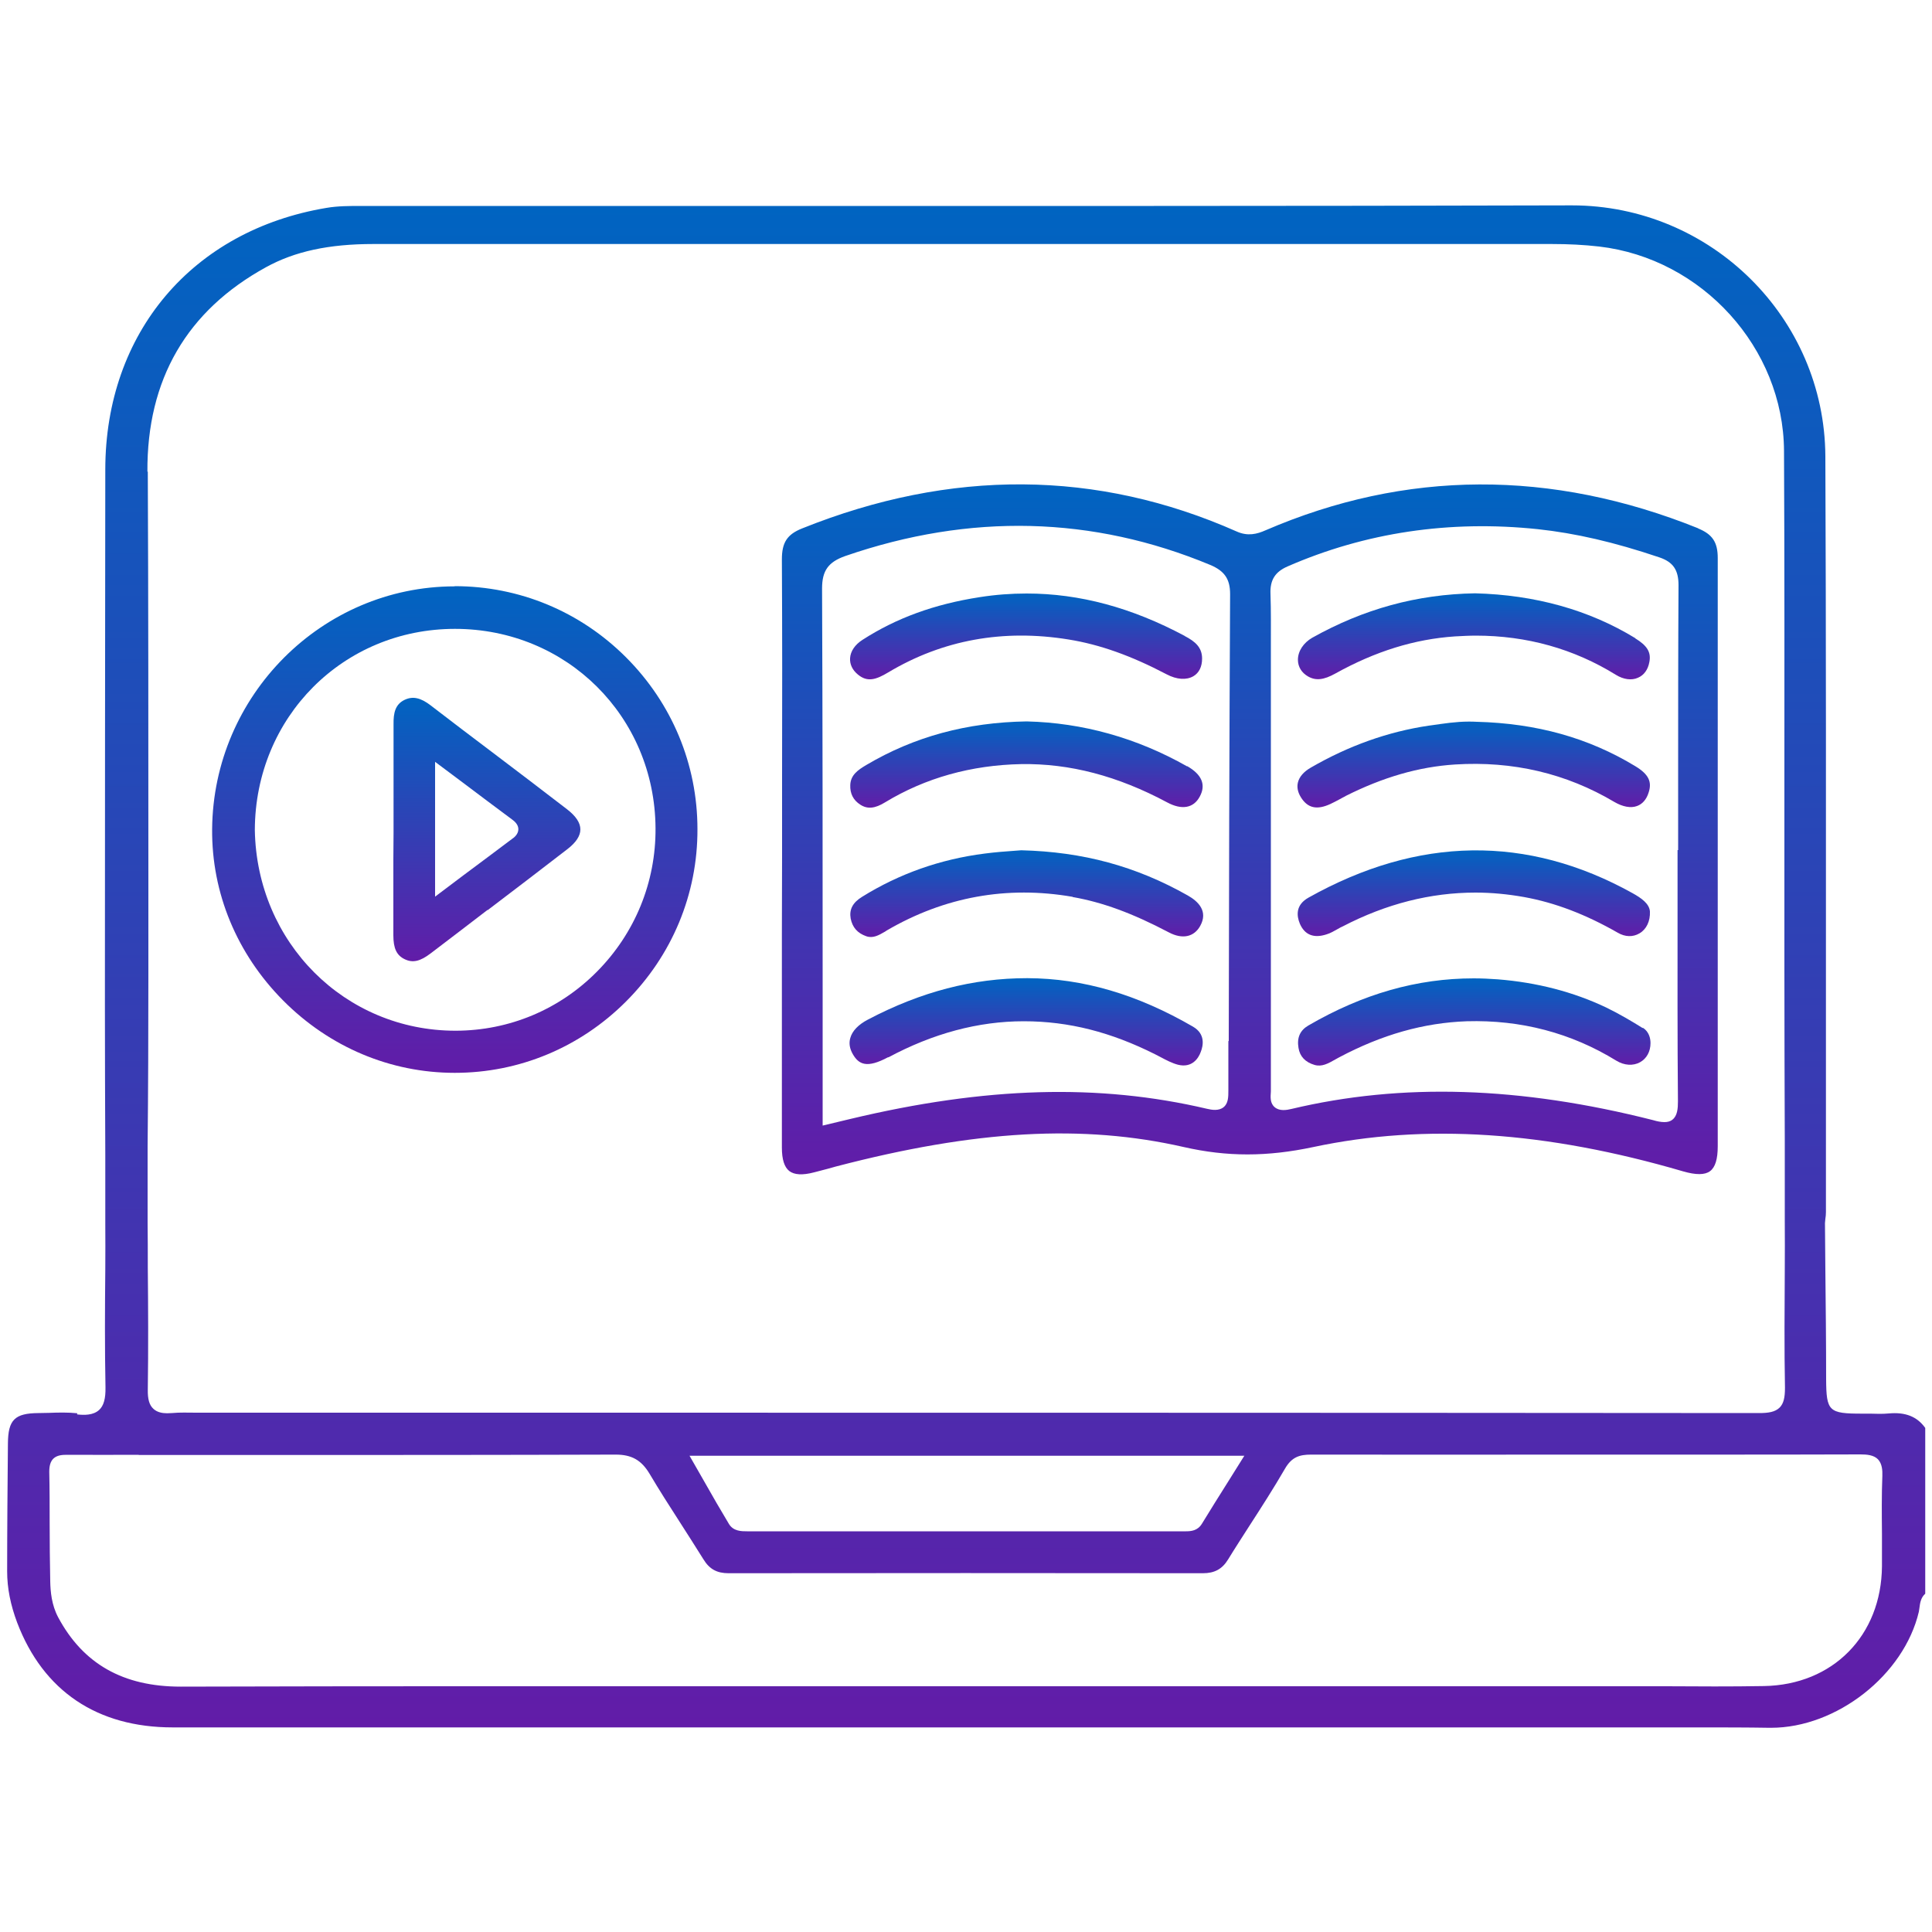
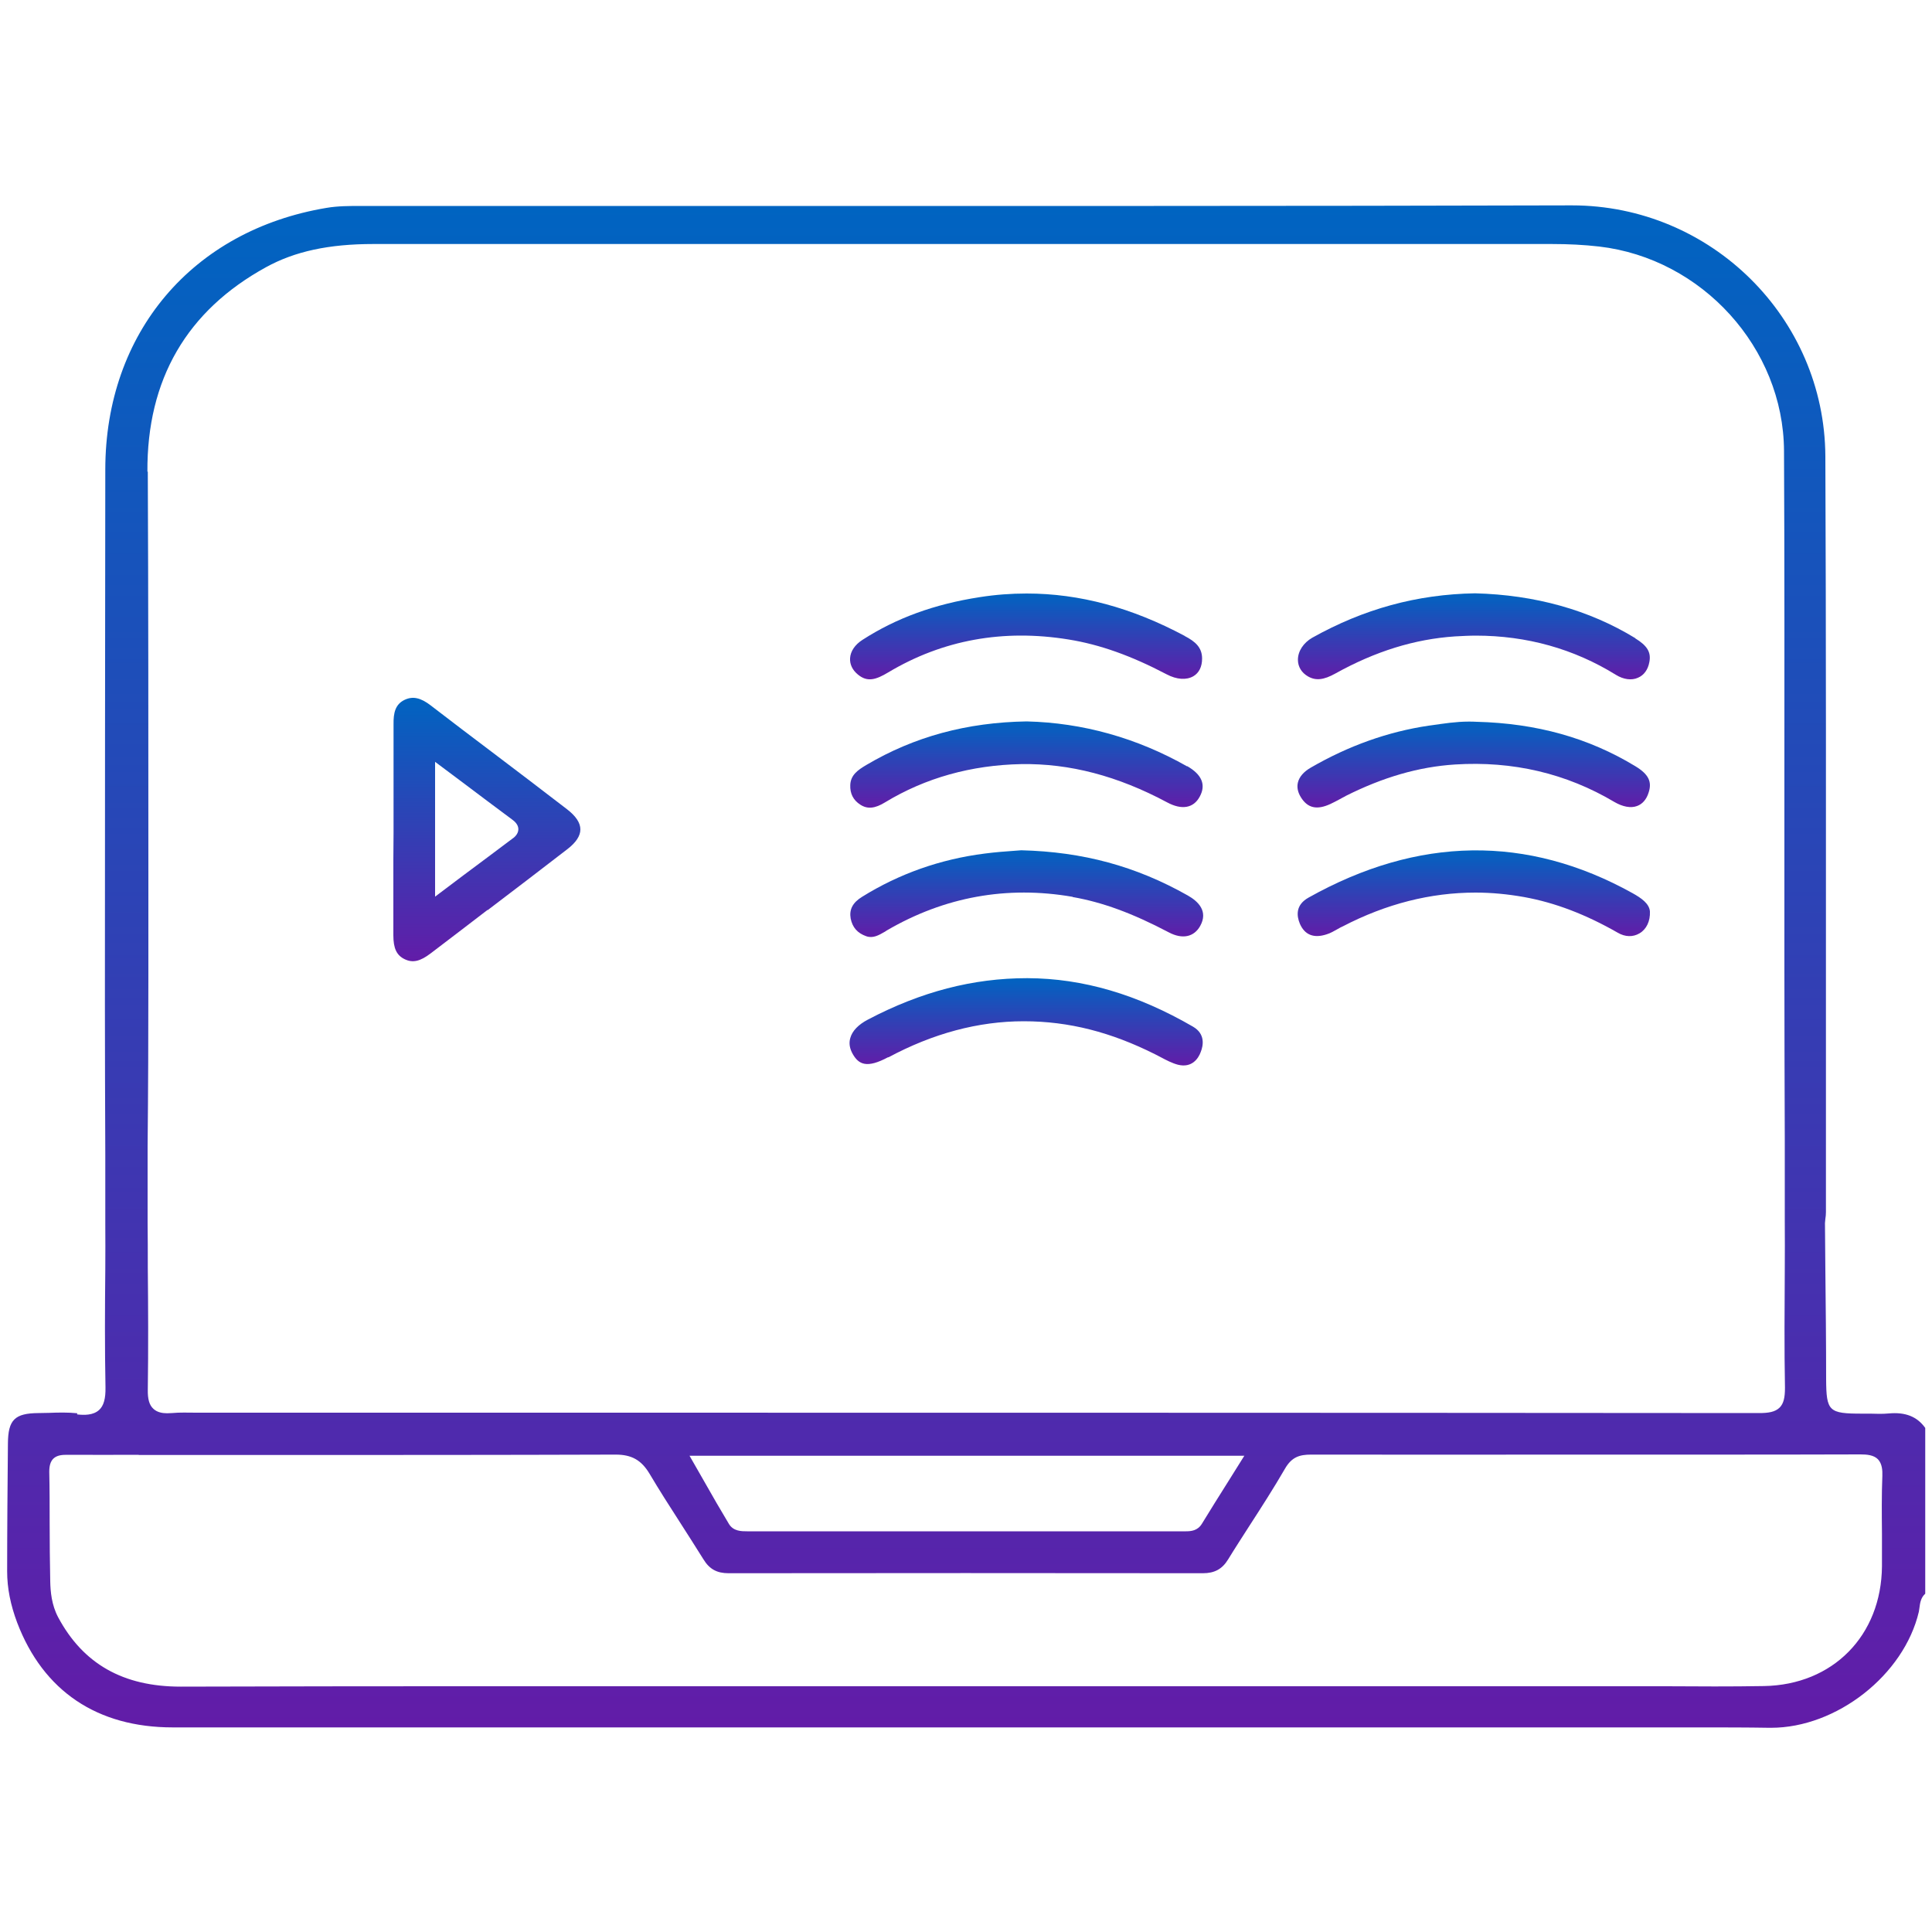
<svg xmlns="http://www.w3.org/2000/svg" xmlns:xlink="http://www.w3.org/1999/xlink" id="Layer_1" data-name="Layer 1" viewBox="0 0 100 100">
  <defs>
    <style>
      .cls-1 {
        fill: url(#linear-gradient-12);
      }

      .cls-1, .cls-2, .cls-3, .cls-4, .cls-5, .cls-6, .cls-7, .cls-8, .cls-9, .cls-10, .cls-11, .cls-12 {
        stroke-width: 0px;
      }

      .cls-2 {
        fill: url(#linear-gradient);
      }

      .cls-3 {
        fill: url(#linear-gradient-6);
      }

      .cls-4 {
        fill: url(#linear-gradient-11);
      }

      .cls-5 {
        fill: url(#linear-gradient-5);
      }

      .cls-6 {
        fill: url(#linear-gradient-2);
      }

      .cls-7 {
        fill: url(#linear-gradient-7);
      }

      .cls-8 {
        fill: url(#linear-gradient-3);
      }

      .cls-9 {
        fill: url(#linear-gradient-9);
      }

      .cls-10 {
        fill: url(#linear-gradient-8);
      }

      .cls-11 {
        fill: url(#linear-gradient-10);
      }

      .cls-12 {
        fill: url(#linear-gradient-4);
      }
    </style>
    <linearGradient id="linear-gradient" x1="50" y1="10.59" x2="50" y2="89.41" gradientUnits="userSpaceOnUse">
      <stop offset="0" stop-color="#0064c1" />
      <stop offset="1" stop-color="#621ca8" />
    </linearGradient>
    <linearGradient id="linear-gradient-2" x1="64.71" y1="25.07" x2="64.71" y2="60.79" xlink:href="#linear-gradient" />
    <linearGradient id="linear-gradient-3" x1="23.55" y1="30.35" x2="23.55" y2="55.53" xlink:href="#linear-gradient" />
    <linearGradient id="linear-gradient-4" x1="76.29" y1="50.65" x2="76.29" y2="55.16" xlink:href="#linear-gradient" />
    <linearGradient id="linear-gradient-5" x1="76.29" y1="30.71" x2="76.29" y2="35.16" xlink:href="#linear-gradient" />
    <linearGradient id="linear-gradient-6" x1="76.28" y1="37.34" x2="76.28" y2="41.78" xlink:href="#linear-gradient" />
    <linearGradient id="linear-gradient-7" x1="76.28" y1="44.02" x2="76.28" y2="48.45" xlink:href="#linear-gradient" />
    <linearGradient id="linear-gradient-8" x1="53.13" y1="50.64" x2="53.13" y2="55.16" xlink:href="#linear-gradient" />
    <linearGradient id="linear-gradient-9" x1="53.12" y1="30.72" x2="53.12" y2="35.16" xlink:href="#linear-gradient" />
    <linearGradient id="linear-gradient-10" x1="53.13" y1="37.34" x2="53.13" y2="41.81" xlink:href="#linear-gradient" />
    <linearGradient id="linear-gradient-11" x1="53.13" y1="44" x2="53.13" y2="48.5" xlink:href="#linear-gradient" />
    <linearGradient id="linear-gradient-12" x1="25.21" y1="36.13" x2="25.21" y2="49.76" xlink:href="#linear-gradient" />
  </defs>
  <path class="cls-2" d="M4,73.15c-.48-.05-.98-.04-1.47-.02-.18,0-.36.01-.54.01-1.23.01-1.57.35-1.58,1.57-.02,2.21-.04,4.42-.04,6.63,0,.85.17,1.72.52,2.65,1.35,3.54,4.14,5.42,8.05,5.42,19.49,0,38.97,0,58.46,0h14.62c1,0,2,0,3.01,0,.99,0,1.99,0,3,0,1.18,0,2.37,0,3.55.02.03,0,.06,0,.09,0,3.39,0,6.88-2.73,7.65-6.01.01-.06.02-.13.03-.2.03-.22.06-.52.3-.73v-8.58c-.42-.59-1.03-.83-1.89-.75-.32.03-.64.02-.96.01-.14,0-.28,0-.42,0-1.73,0-1.85-.12-1.86-1.79,0-1.9-.02-3.78-.04-5.66l-.02-2.41.02-.22c.02-.12.03-.24.03-.36,0-3.7,0-7.4,0-11.1,0-9.19.01-18.68-.03-28.02-.04-7.16-5.92-12.98-13.12-12.98h-.03c-14.34.04-28.93.03-43.03.03-6.5,0-13,0-19.5,0h-.11c-.59,0-1.21,0-1.79.1-6.95,1.16-11.44,6.47-11.45,13.53-.01,9.24-.02,18.48-.02,27.71,0,2.59.01,5.17.02,7.76v3.56c.01.79,0,1.59,0,2.38-.02,2-.03,4.07.01,6.11.01.58-.09.95-.33,1.17-.31.28-.77.27-1.14.23ZM7.63,24.42c-.03-4.78,2.04-8.34,6.14-10.59,1.49-.82,3.25-1.2,5.56-1.2h0c19.31,0,38.62,0,57.93,0h3.05c.87,0,1.67.04,2.46.13,5.34.62,9.54,5.26,9.57,10.57.03,5.89.02,11.87.02,17.66,0,3.06,0,6.12,0,9.18,0,2.95.01,5.91.02,8.86v4.22c.01.81,0,1.62,0,2.43-.01,2.02-.03,4.1.01,6.15,0,.51-.07.81-.27,1.02-.24.24-.6.29-1.07.29-23.32-.02-46.64-.02-69.96-.02h-10.37c-.19,0-.38,0-.57,0-.41,0-.84-.02-1.25.02-.08,0-.17.01-.25.01-.25,0-.52-.05-.71-.23-.21-.19-.3-.5-.29-.99.03-2.1.02-4.25,0-6.32,0-.79,0-1.58-.01-2.36v-3.88c.03-2.97.04-5.94.04-8.91v-5.39c0-6.77,0-13.78-.03-20.67ZM64.4,75.36l-.82,1.31c-.48.76-.93,1.48-1.37,2.2-.22.36-.56.39-.83.39h-.16s-22.55,0-22.55,0c-.29,0-.71,0-.94-.38-.44-.73-.86-1.46-1.29-2.22l-.75-1.31h28.72ZM7.19,75.31h1.39s4.99,0,4.99,0c6.1,0,12.19,0,18.29-.02h.01c.83,0,1.33.29,1.75.99.51.86,1.06,1.72,1.59,2.54.4.63.81,1.26,1.2,1.89.31.51.7.72,1.3.72h0c8.18-.01,16.36-.01,24.55,0h0c.6,0,1-.21,1.31-.72.36-.59.74-1.17,1.11-1.75.62-.96,1.25-1.94,1.83-2.94.35-.61.76-.73,1.35-.73h0c4.59,0,9.18.01,13.76,0h6.51c2.72,0,5.45,0,8.17-.01.33,0,.68.03.9.25.22.23.24.58.23.86-.04.99-.03,2.01-.02,2.99,0,.56,0,1.13,0,1.69-.03,3.59-2.54,6.14-6.11,6.2-1.7.03-3.42.02-5.08.01-.74,0-1.48,0-2.23,0h-44.61c-9.83,0-20-.01-30,.02h-.03c-2.98,0-5.05-1.18-6.34-3.59-.34-.64-.4-1.33-.41-1.87-.02-1-.03-2.01-.03-3.01,0-.88,0-1.76-.02-2.65,0-.31.06-.52.2-.67.2-.2.48-.21.75-.21,1.22.01,2.45,0,3.67,0Z" />
-   <path class="cls-6" d="M87.91,27.35c-7.62-3.07-15.16-3.03-22.41.1-.43.19-.91.32-1.49.06-7.22-3.2-14.79-3.25-22.49-.16-.78.31-1.05.73-1.05,1.6.02,3.76.02,7.52.01,11.28v4.1s-.01,4.01-.01,4.01c0,3.69,0,7.38,0,11.06,0,.62.13,1.01.38,1.21.26.2.68.23,1.29.07.23-.06.46-.12.69-.18l.43-.12c7.23-1.89,12.79-2.2,18.01-1.01,2.24.51,4.31.51,6.71,0,5.77-1.23,12.03-.82,19.14,1.26.66.19,1.12.19,1.39-.01.27-.2.4-.62.4-1.29v-10.4c0-6.68,0-13.37,0-20.05,0-.82-.28-1.23-1.02-1.53ZM63.58,53.89v2.43s0,.12,0,.12c0,.33,0,.67-.25.87-.25.2-.61.14-.86.08-5.58-1.31-11.45-1.15-18.47.53l-1.42.34v-7.07c0-6.8,0-13.82-.03-20.73,0-.92.32-1.37,1.2-1.68,6.46-2.23,12.81-2.07,18.89.46.74.31,1.03.73,1.03,1.51-.04,7.71-.06,15.55-.07,23.13ZM86.84,44h-.01v3.17c0,3.22-.01,6.56.02,9.84,0,.37-.03.74-.28.94-.12.1-.27.13-.42.13-.18,0-.38-.04-.58-.1-6.89-1.75-13.02-1.94-18.73-.58-.25.06-.61.12-.86-.09s-.22-.53-.2-.82c0-.07,0-.14,0-.21,0-5.1,0-10.2,0-15.29v-6.55c0-.34,0-.69,0-1.03,0-.87.01-1.78-.02-2.67-.03-.72.24-1.14.88-1.42,4.03-1.76,8.39-2.41,12.96-1.93,1.95.21,3.95.67,6.29,1.46.71.24.99.65.99,1.44-.02,3.38-.02,6.77-.02,10.15v3.56Z" />
-   <path class="cls-8" d="M23.54,30.35h-.02c-6.86.01-12.48,5.65-12.54,12.56-.03,3.31,1.28,6.46,3.67,8.87,2.4,2.42,5.56,3.75,8.89,3.75h0c3.33,0,6.48-1.31,8.86-3.69,2.39-2.39,3.71-5.56,3.7-8.92,0-3.36-1.32-6.52-3.7-8.9-2.37-2.37-5.52-3.68-8.87-3.68ZM30.9,50.29c-1.95,1.97-4.54,3.05-7.3,3.06h-.02c-5.73,0-10.29-4.56-10.39-10.39.02-5.84,4.57-10.41,10.36-10.41h0c5.78,0,10.34,4.53,10.38,10.31.02,2.8-1.06,5.44-3.03,7.43Z" />
-   <path class="cls-12" d="M85.02,53.21c-.51-.32-1.18-.72-1.88-1.06-1.7-.81-3.59-1.3-5.62-1.46-.42-.03-.83-.05-1.24-.05-2.93,0-5.74.8-8.56,2.44-.43.25-.6.63-.51,1.16.07.44.35.74.83.88.38.11.7-.07,1.07-.28l.2-.11c2.22-1.18,4.38-1.79,6.61-1.87,2.8-.08,5.4.6,7.74,2.04.41.25.87.28,1.23.08.34-.19.54-.55.54-.99,0-.25-.08-.59-.39-.79Z" />
  <path class="cls-5" d="M84.64,33.03c-2.39-1.46-5.18-2.24-8.29-2.32-3.01.05-5.77.81-8.43,2.3-.45.26-.74.69-.74,1.14,0,.36.19.67.52.86.4.23.81.19,1.42-.15,2.07-1.15,4.1-1.78,6.19-1.92.37-.02.73-.04,1.08-.04,2.63,0,5.07.68,7.25,2.03.39.24.81.3,1.14.15.31-.13.52-.42.59-.81.1-.51-.11-.85-.73-1.23Z" />
  <path class="cls-3" d="M69.65,41.2c1.93-.97,3.78-1.51,5.66-1.63,2.99-.19,5.76.46,8.25,1.94.43.25.85.33,1.17.21.28-.1.49-.34.6-.69.19-.57,0-.96-.7-1.38-2.41-1.46-5.09-2.21-8.2-2.29-.14-.01-.28-.01-.42-.01-.64,0-1.28.1-1.91.19l-.15.02c-2.1.31-4.15,1.04-6.1,2.17-.37.21-.6.48-.67.77-.06.24-.01.5.15.76.35.57.83.68,1.54.35.15-.07.3-.15.45-.23.1-.06.21-.11.32-.17Z" />
  <path class="cls-7" d="M84.5,46.23c-5.45-3.03-11.1-2.95-16.77.23-.68.38-.62.94-.45,1.35.25.58.72.77,1.39.55.2-.06.38-.17.58-.28.08-.05.16-.09.25-.13,2.25-1.17,4.55-1.75,6.87-1.75.83,0,1.67.08,2.51.23,1.61.29,3.2.9,4.86,1.85.38.22.78.23,1.12.03.36-.21.56-.63.54-1.13-.03-.41-.45-.7-.9-.95Z" />
  <path class="cls-10" d="M45.98,54.73c2.31-1.24,4.66-1.87,7.01-1.87s4.53.57,6.8,1.71c.1.05.2.1.29.15.3.16.59.31.89.39.73.18,1.06-.33,1.18-.66.13-.33.25-.93-.4-1.31-2.88-1.67-5.69-2.5-8.57-2.51h-.02c-2.8,0-5.49.7-8.23,2.14-.5.26-.82.59-.92.96-.08.27-.03.55.13.83.31.54.73.75,1.83.16Z" />
  <path class="cls-9" d="M61.33,32.92c-2.75-1.47-5.45-2.2-8.19-2.2-.81,0-1.62.06-2.44.19-2.33.36-4.31,1.08-6.06,2.21-.39.25-.62.59-.64.95-.02.31.12.61.4.84.49.41.93.28,1.58-.11,2.81-1.68,5.95-2.25,9.33-1.7,1.62.26,3.24.84,5.07,1.8.53.28,1.03.31,1.39.1.29-.17.45-.49.45-.91,0-.57-.34-.88-.9-1.17Z" />
  <path class="cls-11" d="M61.45,39.67c-2.61-1.48-5.41-2.26-8.31-2.33-3.1.05-5.82.79-8.29,2.25-.46.27-.82.53-.84,1.04-.02.45.16.79.52,1.02.37.24.76.2,1.28-.12,2.09-1.27,4.47-1.93,7.05-1.98,2.51-.04,4.99.61,7.55,1.98.76.41,1.37.3,1.69-.3.33-.61.11-1.14-.66-1.58Z" />
  <path class="cls-4" d="M55.52,46.43c1.54.27,3.08.83,4.98,1.83.7.37,1.3.24,1.62-.33.43-.77-.11-1.28-.64-1.58-2.69-1.52-5.43-2.26-8.62-2.34l-.4.03c-.42.03-.96.07-1.49.14-2.3.29-4.44,1.05-6.35,2.24-.49.3-.67.66-.59,1.12.09.46.35.76.81.92.35.12.64-.05.97-.24l.09-.06c2.98-1.74,6.22-2.33,9.62-1.74Z" />
  <path class="cls-1" d="M25.24,47.11c1.38-1.05,2.76-2.1,4.13-3.16.44-.34.67-.68.67-1.02s-.23-.69-.7-1.05c-1.27-.98-2.55-1.95-3.83-2.92-1.08-.81-2.15-1.63-3.22-2.45-.52-.4-.93-.49-1.36-.28-.47.23-.57.67-.56,1.26,0,1.29,0,2.58,0,3.86v1.75s-.01,1.37-.01,1.37c0,1.31,0,2.63,0,3.94,0,.68.17,1.04.59,1.24.42.2.8.11,1.35-.31.98-.75,1.96-1.49,2.93-2.24ZM22.53,39.44l1.39,1.04c.89.67,1.74,1.31,2.59,1.94.14.1.32.27.32.5,0,.26-.23.44-.31.49-.83.62-1.66,1.25-2.54,1.9l-1.46,1.1v-6.98Z" />
</svg>